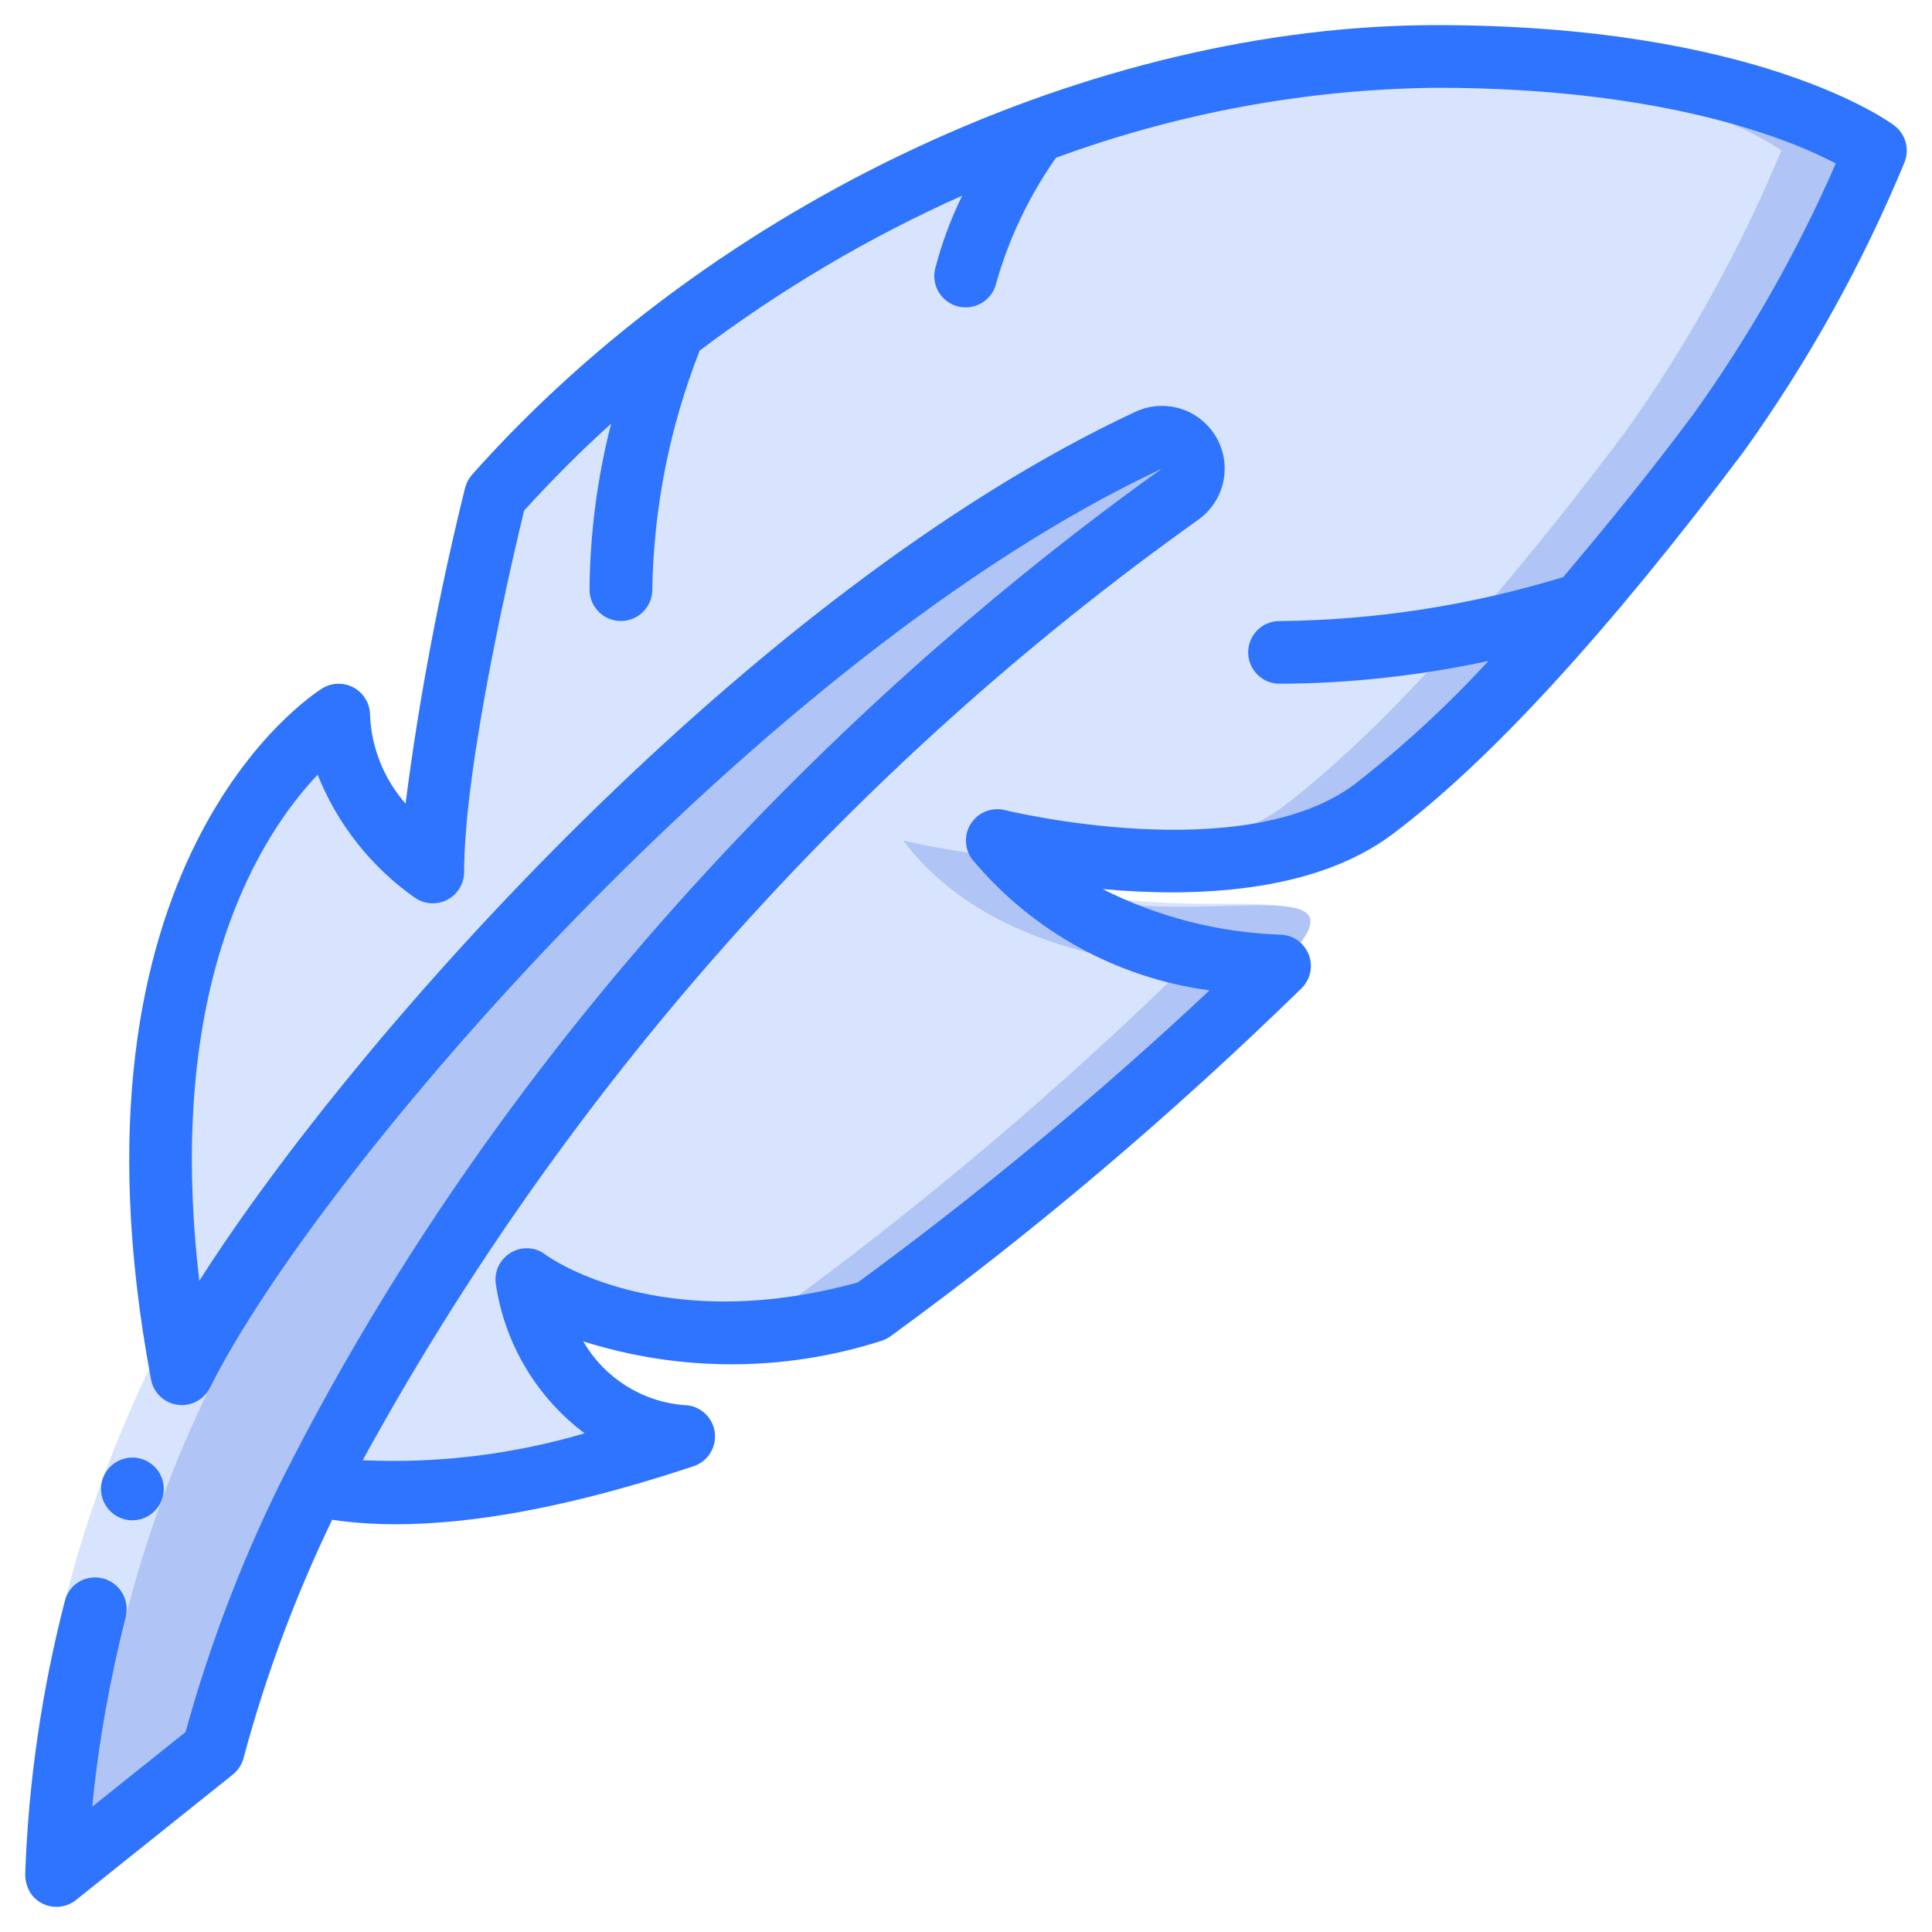
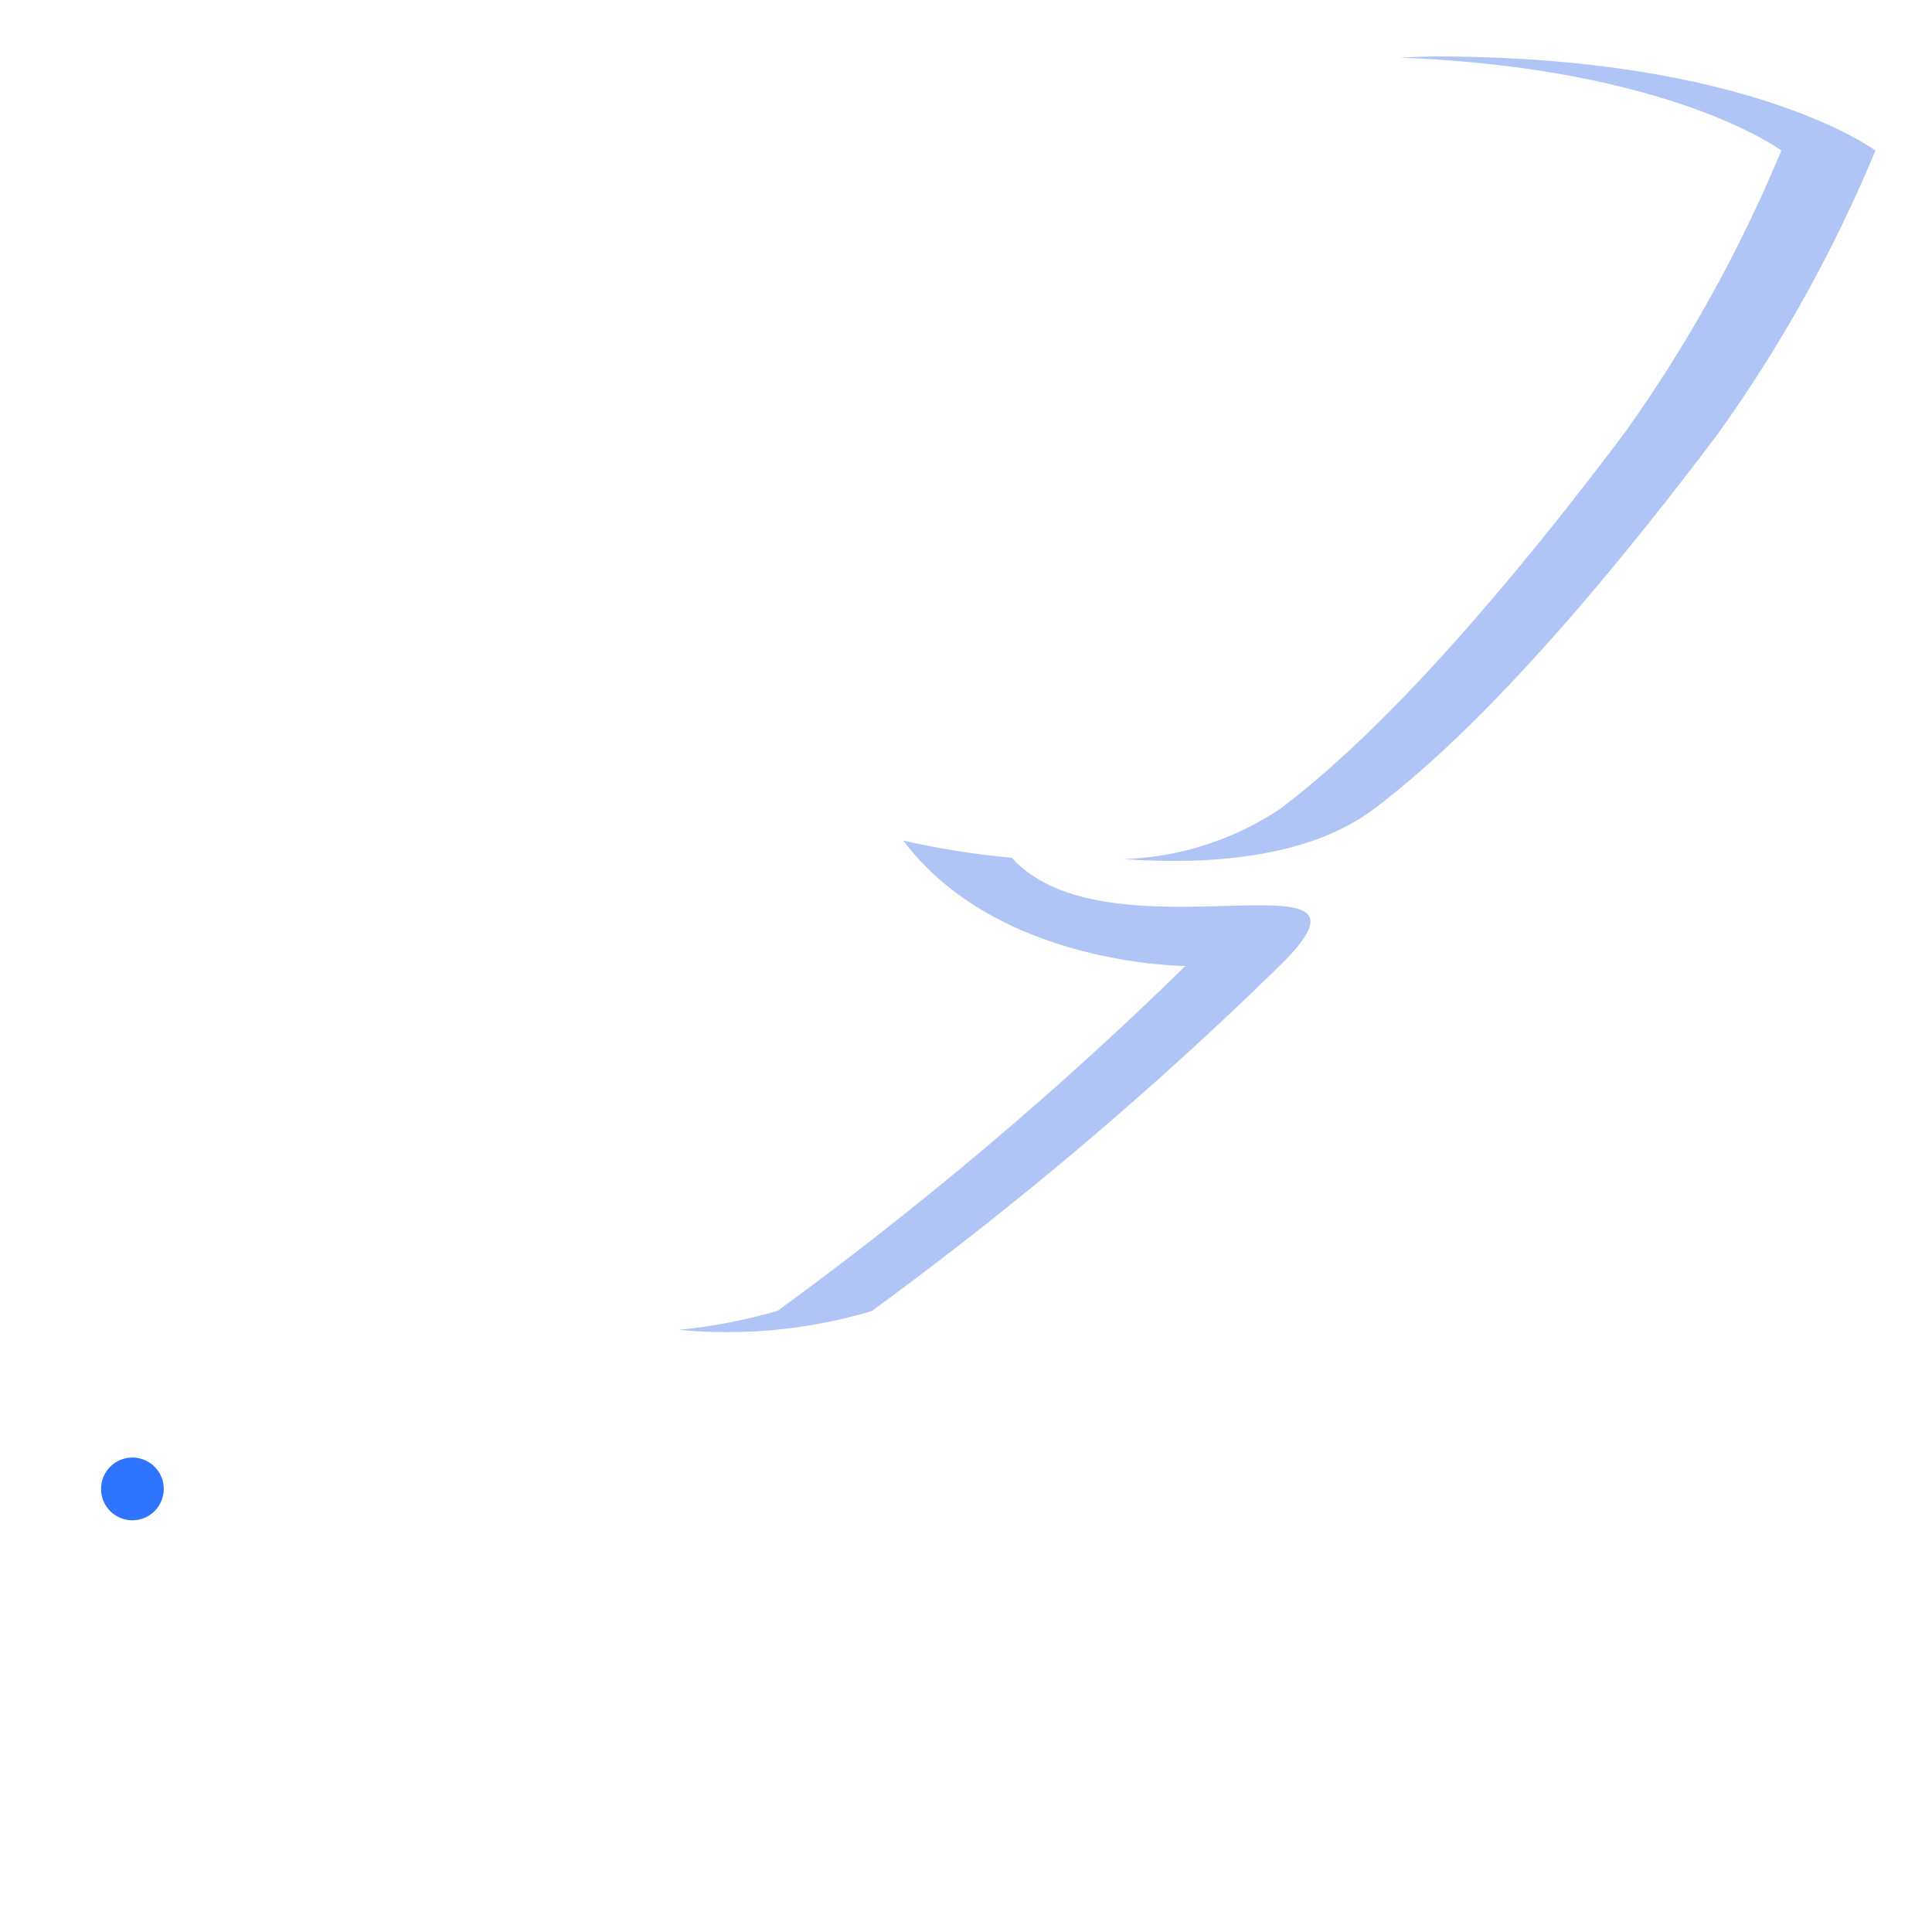
<svg xmlns="http://www.w3.org/2000/svg" xml:space="preserve" width="84.667mm" height="84.667mm" version="1.0" shape-rendering="geometricPrecision" text-rendering="geometricPrecision" image-rendering="optimizeQuality" fill-rule="evenodd" clip-rule="evenodd" viewBox="0 0 8466.66 8466.66">
  <g id="Camada_x0020_1">
    <g id="_2233923742304">
      <g>
        <g>
-           <path fill="#D8E3FE" fill-rule="nonzero" d="M1379.67 6506.59c325.73,72.84 831.52,49.48 1616.31,-211.66 0,0 -549.76,0 -687.21,-687.21 0,0 549.77,412.32 1511.87,137.44 628.89,-459.48 1230.51,-967.78 1786.46,-1511.81 555.94,-544.03 -824.66,0 -1236.98,-549.77 0,0 1099.53,274.89 1649.3,-137.44 549.77,-412.33 1161.38,-1183.38 1511.86,-1649.3 275.3,-384.84 505.79,-799.91 687.21,-1236.98 0,0 -549.76,-412.32 -1924.18,-412.32 -1374.42,0 -3023.44,687.15 -4122.98,1924.13 0,0 -274.89,1099.54 -274.89,1649.3 0,0 -412.32,-274.88 -412.32,-687.21 0,0 -1099.53,687.21 -687.21,2886.28l582.76 486.55z" data-original="#e8edfc" />
          <path fill="#B0C5F5" fill-rule="nonzero" d="M6294.59 247.48c-52.5,0 -106.1,2.89 -159.43,4.95 1189.28,46.05 1671.29,407.38 1671.29,407.38 -181.44,436.4 -412.1,852.8 -686.91,1237.22 -350.48,465.94 -962.09,1236.98 -1511.87,1649.31 -203.32,134.84 -440.39,210.76 -684.18,218.62 355.56,25.01 803.35,1.1 1096.23,-218.81 549.77,-412.33 1161.39,-1183.38 1511.87,-1649.3 275.29,-384.84 505.78,-799.92 687.21,-1236.98 0,0 -549.77,-412.32 -1924.19,-412.32l-0.02 -0.07zm-1860.28 3511.51c-159.97,-14.12 -319.86,-39.91 -476.32,-75.59 412.32,549.77 1236.98,549.77 1236.98,549.77 -556.14,544.21 -1157.75,1052.51 -1787.15,1511.17 -141.12,41.09 -287.38,69.39 -433.95,83.39 284.92,27.49 572.59,-0.41 846.79,-82.47 628.87,-459.58 1230.49,-967.88 1786.44,-1511.91 555.94,-544.03 -745.49,-1.1 -1173.07,-474.31l0.28 -0.05z" data-original="#cad9fc" />
-           <path fill="#B0C5F5" fill-rule="nonzero" d="M247.14 8219.12c27.12,-763.37 215.06,-1513.14 549.48,-2199.37 464.55,-929.1 2401.11,-3232.08 4234.17,-4089.58 19.16,-8.97 39.96,-13.84 61.01,-13.84 75.89,0 137.44,61.55 137.44,137.45 0,44.54 -21.63,86.38 -57.97,112.13 -1012.94,722.8 -2709.66,2174.05 -3824.59,4403.9 -171.67,352.28 -311.75,721.4 -412.56,1099.42l-686.98 549.89z" data-original="#a4c2f7" />
          <g>
-             <path fill="#D8E3FE" fill-rule="nonzero" d="M6294.59 247.48c-1374.42,0 -3023.72,687.21 -4123.26,1924.19 0,0 -158.88,636.36 -235.02,1183.1l3.15 8.53c33.5,81.13 112.7,134.09 200.48,134.09 107.69,0 199.09,-79.07 214.61,-185.62 77.92,-536.45 229.11,-1140.1 229.11,-1140.1 1057.48,-1189.69 2622.94,-1869.2 3963.83,-1919.24 -83.09,-3.36 -169.34,-4.94 -253.21,-4.94l0.31 -0.01zm-973.5 3518.52c-181.43,-12.23 -361.48,-39.86 -538.36,-82.46 18.55,24.74 39.86,50.16 63.36,75.72 92.49,8.59 185.98,13.27 279.11,13.27 65.09,0 131.26,-2.16 195.98,-6.47l-0.09 -0.06zm-4188.13 1699.2c-87.41,-1040.3 194.61,-1664.84 439.81,-2001.98 -56.72,-100.6 -87.26,-214.03 -88.6,-329.48 -1.34,-115.44 -1099.53,687.21 -687.21,2886.28l336 -554.82zm-581.93 1618.79l-266.36 -68.04c92.5,-364.59 223.2,-720.22 389.07,-1057.27l245.75 122.87c-156.66,320.22 -280.5,657.01 -368.33,1002.64l-0.13 -0.2z" data-original="#ffffff" />
-           </g>
+             </g>
          <path fill="#2E74FF" fill-rule="nonzero" d="M534.54 6654.62c14.66,5.14 30.1,7.78 45.64,7.78 75.91,0 137.47,-61.56 137.47,-137.47 0,-58.32 -36.83,-110.33 -91.84,-129.68 -14.65,-5.15 -30.09,-7.79 -45.63,-7.79 -75.91,0 -137.47,61.56 -137.47,137.47 0,58.32 36.82,110.33 91.84,129.68l-0.01 0.01z" data-original="#428dff" />
-           <path fill="#2E74FF" fill-rule="nonzero" d="M6294.59 110.05c-1503.2,0 -3161.99,773.38 -4226.06,1970.22 -14.6,16.64 -25.08,36.54 -30.5,58.01 -112.33,454.28 -201.38,918.84 -260.75,1383.41 -94.76,-107.97 -149.74,-244.85 -155.73,-387.94 0.03,0.02 0.03,0.02 0.03,0.02 0,-75.89 -61.55,-137.44 -137.45,-137.44 -25.75,0 -51.01,7.25 -72.84,20.89 -48.1,30.11 -1174.17,762.53 -749.47,3028.13 12.12,65.05 68.92,112.24 135.11,112.24 52.11,0 99.76,-29.5 123,-76.11 477.6,-954.8 2423.51,-3209.81 4171.5,-4027.32 -952.62,679.65 -2721.35,2162.24 -3867.76,4454.22 -169.86,345.86 -307.95,710.06 -410.38,1081.86l-409.03 327.25c26.98,-279.52 77.76,-560.2 147.08,-833.35 2.29,-10.85 3.61,-21.85 3.61,-32.86 0,-76.5 -62.04,-138.54 -138.54,-138.54 -24.01,0 -47.64,6.26 -68.51,18.13 -31.88,18.53 -54.91,49.27 -63.77,85.08 -99.93,387.62 -159.04,788.49 -173.3,1188.66 -2.48,36.01 7.97,71.47 29.27,100.61 25.77,32.39 65.3,51.39 107.05,51.39 31.23,0 61.55,-10.64 85.91,-30.15l687.21 -549.77c23.45,-18.79 40.14,-44.81 47.42,-73.96 96.23,-357.94 226.73,-708.6 387.84,-1042.49 402.98,59.92 934.61,-18.83 1584.16,-234.89 55.89,-18.66 93.85,-71.23 93.85,-130.43 0,-75.89 -61.55,-137.44 -137.45,-137.44 -0.01,0 -0.08,0 -0.1,0 -183.38,-15.33 -347.78,-119.62 -439.78,-279.01 424,134.14 879.07,133.73 1302.81,-1.24 15.02,-4.28 29.29,-11.14 42.04,-20.21 635.82,-462.12 1240.51,-977.83 1802.74,-1525.9 26.49,-26.42 40.99,-61.4 40.99,-97.82 0,-75.88 -61.51,-137.42 -137.41,-137.43 -269.66,-9.53 -534.7,-78.06 -775.37,-199.66 388.68,35.46 920.86,21.99 1269.96,-240.24 423.46,-317.63 941.34,-881.69 1539.35,-1676.8 282.28,-394.16 519.84,-819.91 704.94,-1268.02 6.58,-16.46 9.93,-33.83 9.93,-51.35 0,-43.24 -20.37,-84 -54.95,-109.94 -23.91,-18 -602.54,-439.81 -2006.65,-439.81zm1127.02 1704.27c-182.09,244.04 -375.19,483.55 -572,715.64l-4.84 0.85c-401.22,122.04 -817.93,187.1 -1237.33,190.87 -75.96,-0.24 -137.51,61.32 -137.51,137.21 0,75.89 61.55,137.44 137.45,137.44 307.35,-1.02 614.92,-35.38 915.41,-99.73 -179.16,195.24 -376.69,376.85 -585.42,539.59 -490.25,367.93 -1523.13,116.55 -1533.58,114.08 -10.99,-2.75 -22.16,-4.12 -33.35,-4.12 -75.9,0 -137.45,61.55 -137.45,137.44 0,29.72 9.63,58.65 27.46,82.43 262.31,314.74 634.03,519.96 1040.11,574.12 -484.58,454.58 -1004.8,886.73 -1541.39,1279.98 -863.42,238.05 -1348.86,-107.21 -1368.79,-121.64 -22.91,-18.57 -51.87,-28.24 -81.62,-28.24 -75.9,0 -137.45,61.55 -137.45,137.45 0,9.23 0.94,18.49 2.79,27.52 40.21,257.49 179.33,489.41 387.66,646.01 -271.75,80.24 -554.33,121.07 -837.99,121.07 -44.81,0 -89.97,-1.08 -134.42,-2.89 893.26,-1630.45 2147.71,-3043.01 3661.15,-4121.26 73.22,-51.86 116.38,-135.46 116.38,-224.49 0,-151.79 -123.1,-274.89 -274.89,-274.89 -41.24,0 -82.02,9.33 -119.17,27.18 -1677.48,784.79 -3411.17,2725.61 -4099.34,3807.14 -153.39,-1303.09 270.06,-1955.66 518.56,-2218.17 86.8,217.89 236.07,406.17 428.18,540.71 22.53,15.05 49.09,23.1 76.24,23.1 75.9,0 137.45,-61.55 137.45,-137.44 0,-0.09 0,-0.22 0,-0.31 0,-474.58 217.84,-1397.92 262.79,-1583.33 120.02,-132.11 248.54,-261.29 381.63,-381.32 -60.9,237.24 -92.9,482.24 -94.74,727.61 0.08,75.97 61.63,137.52 137.52,137.52 75.89,0 137.44,-61.55 137.44,-137.44 5.91,-357.35 75.6,-710.72 206.17,-1043.46 0.03,-0.5 0.05,-1.01 0.05,-1.51 0,-0.5 -0.02,-1.01 -0.05,-1.51 356.32,-268.55 744.07,-498.31 1152.12,-680.23 -50.1,101.92 -89.88,209.31 -118.33,319.38 -2.75,10.7 -4.11,21.8 -4.11,32.91 0,75.91 61.56,137.47 137.47,137.47 63.19,0 118.29,-43.14 133.45,-104.49 55.33,-196.53 144.12,-382.57 261.17,-549.69l0 -1.1c533.61,-196.49 1098.98,-301.05 1668.01,-307.13 1000.16,0 1548.69,225.68 1750.59,331.51 -167.59,386.02 -378.45,755.93 -623.6,1098.12l0.12 0.04z" data-original="#428dff" />
        </g>
      </g>
    </g>
  </g>
</svg>